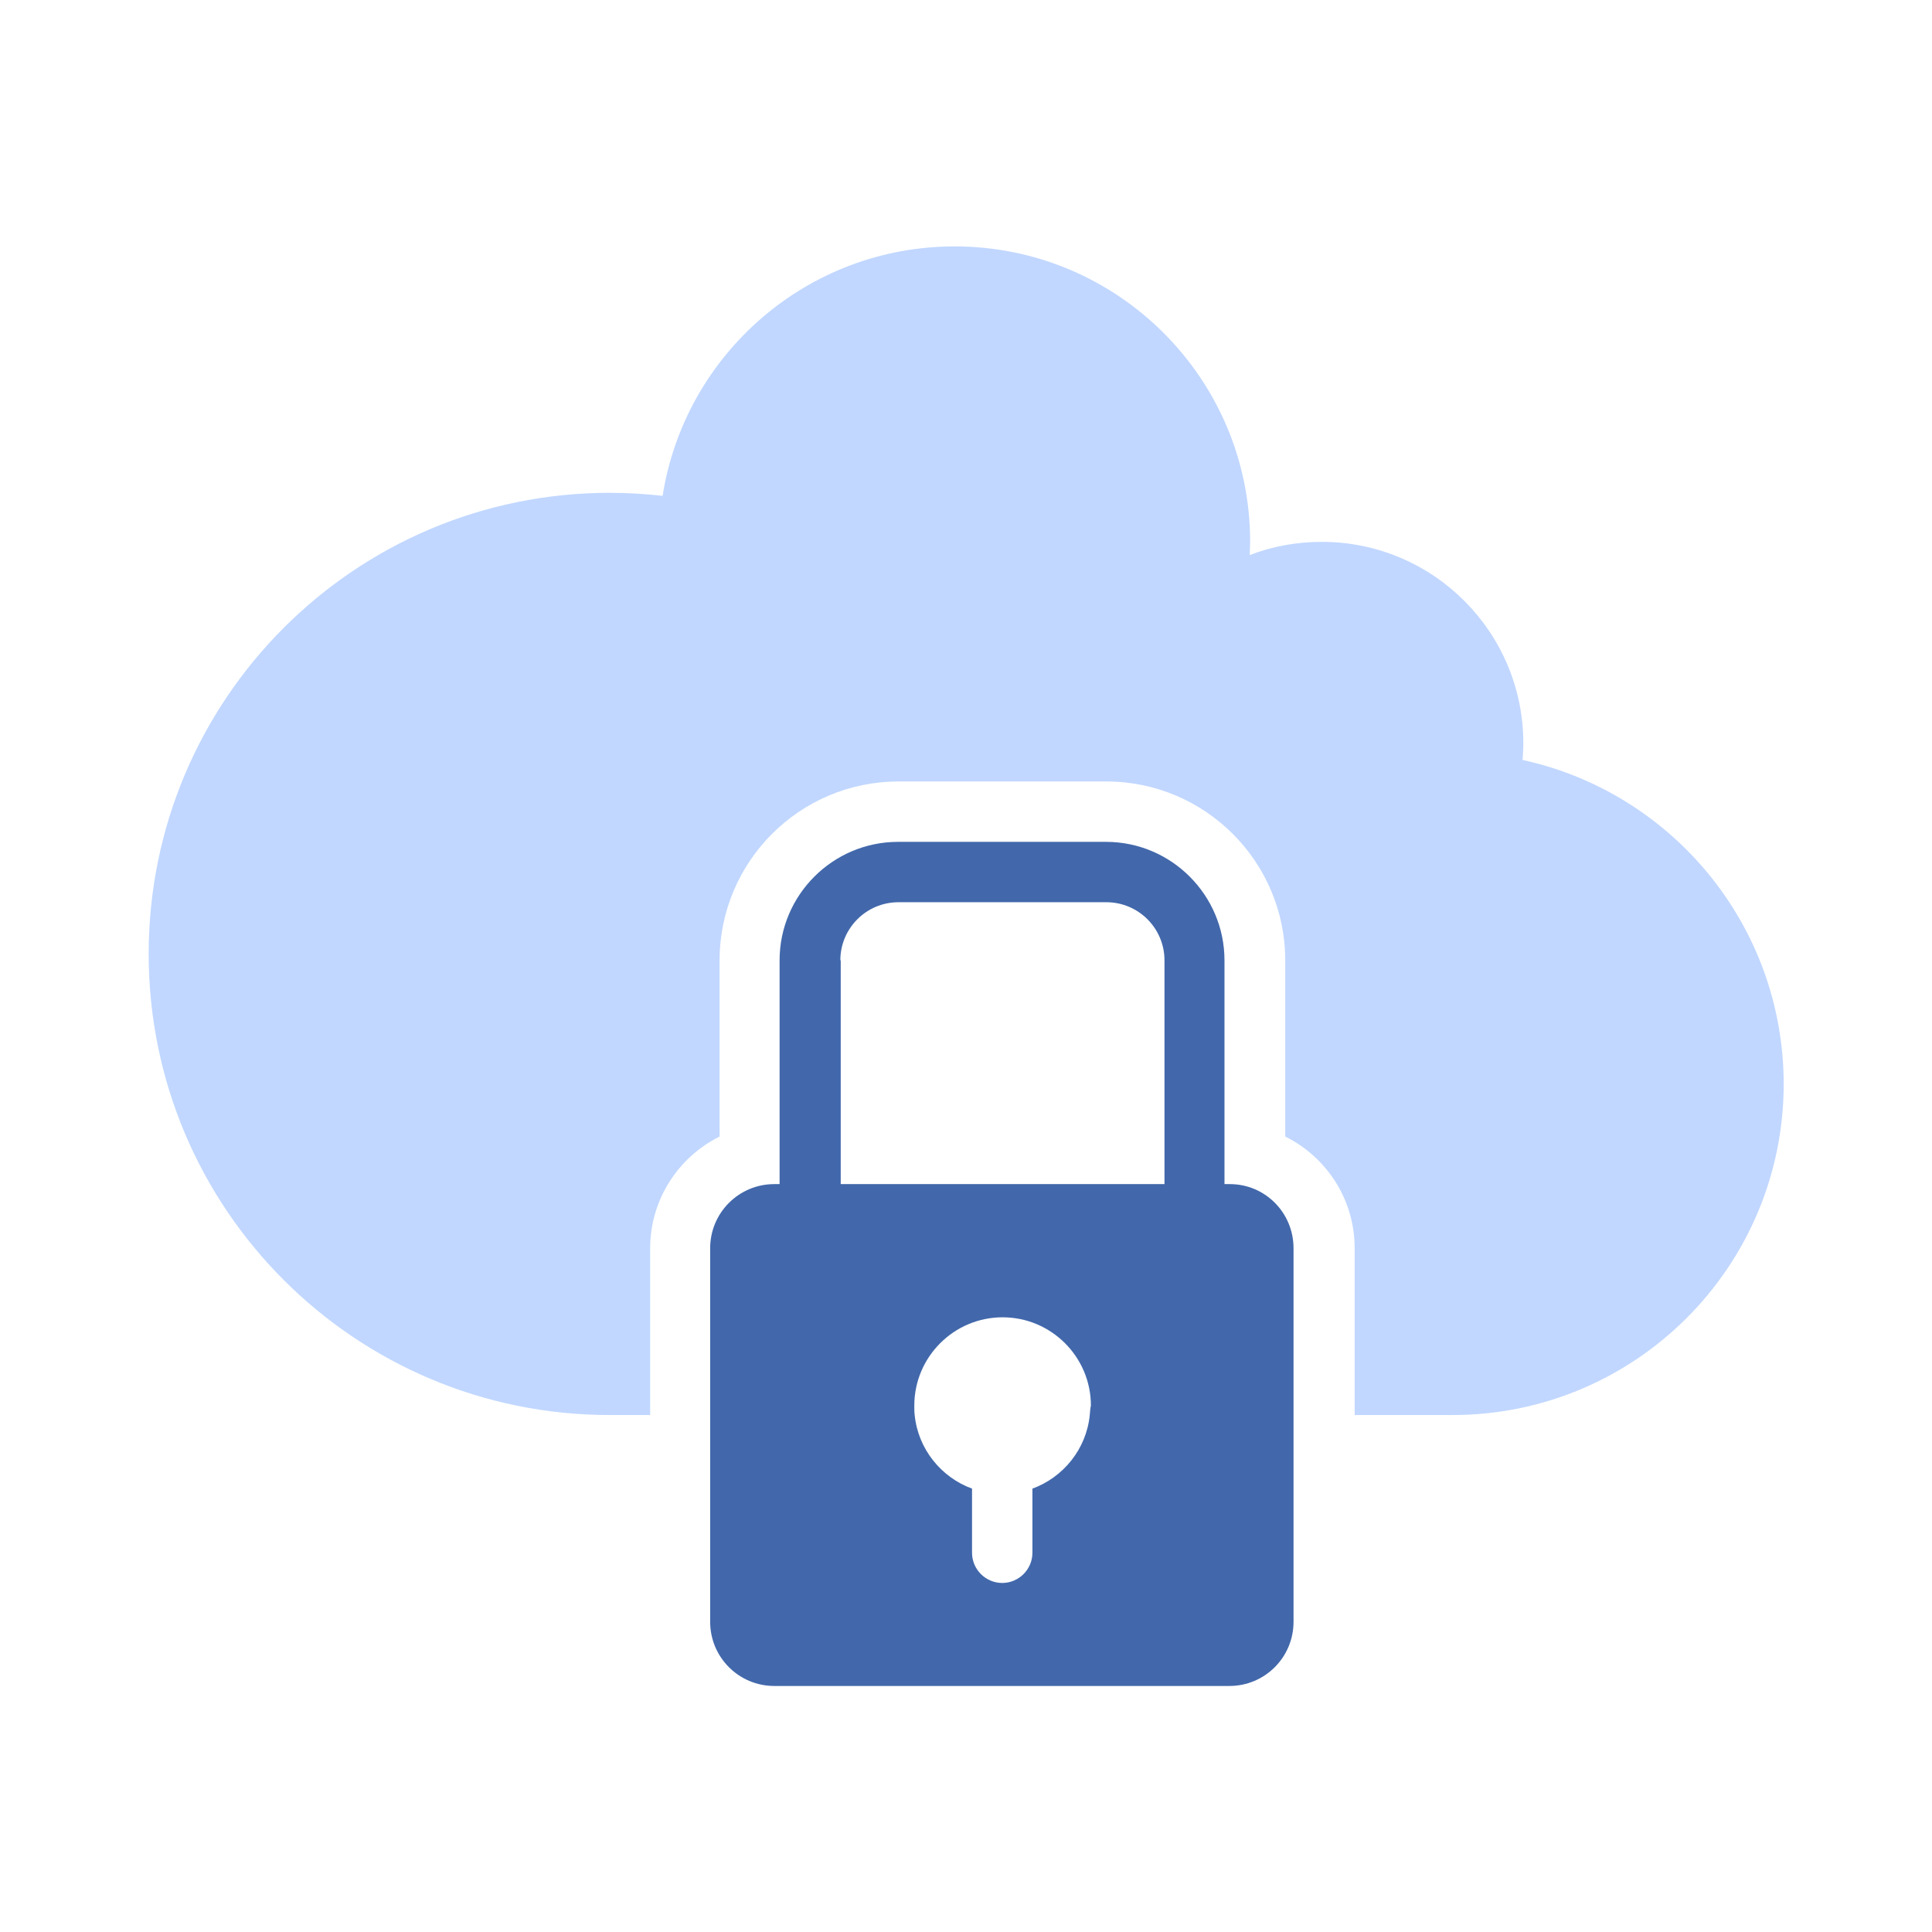
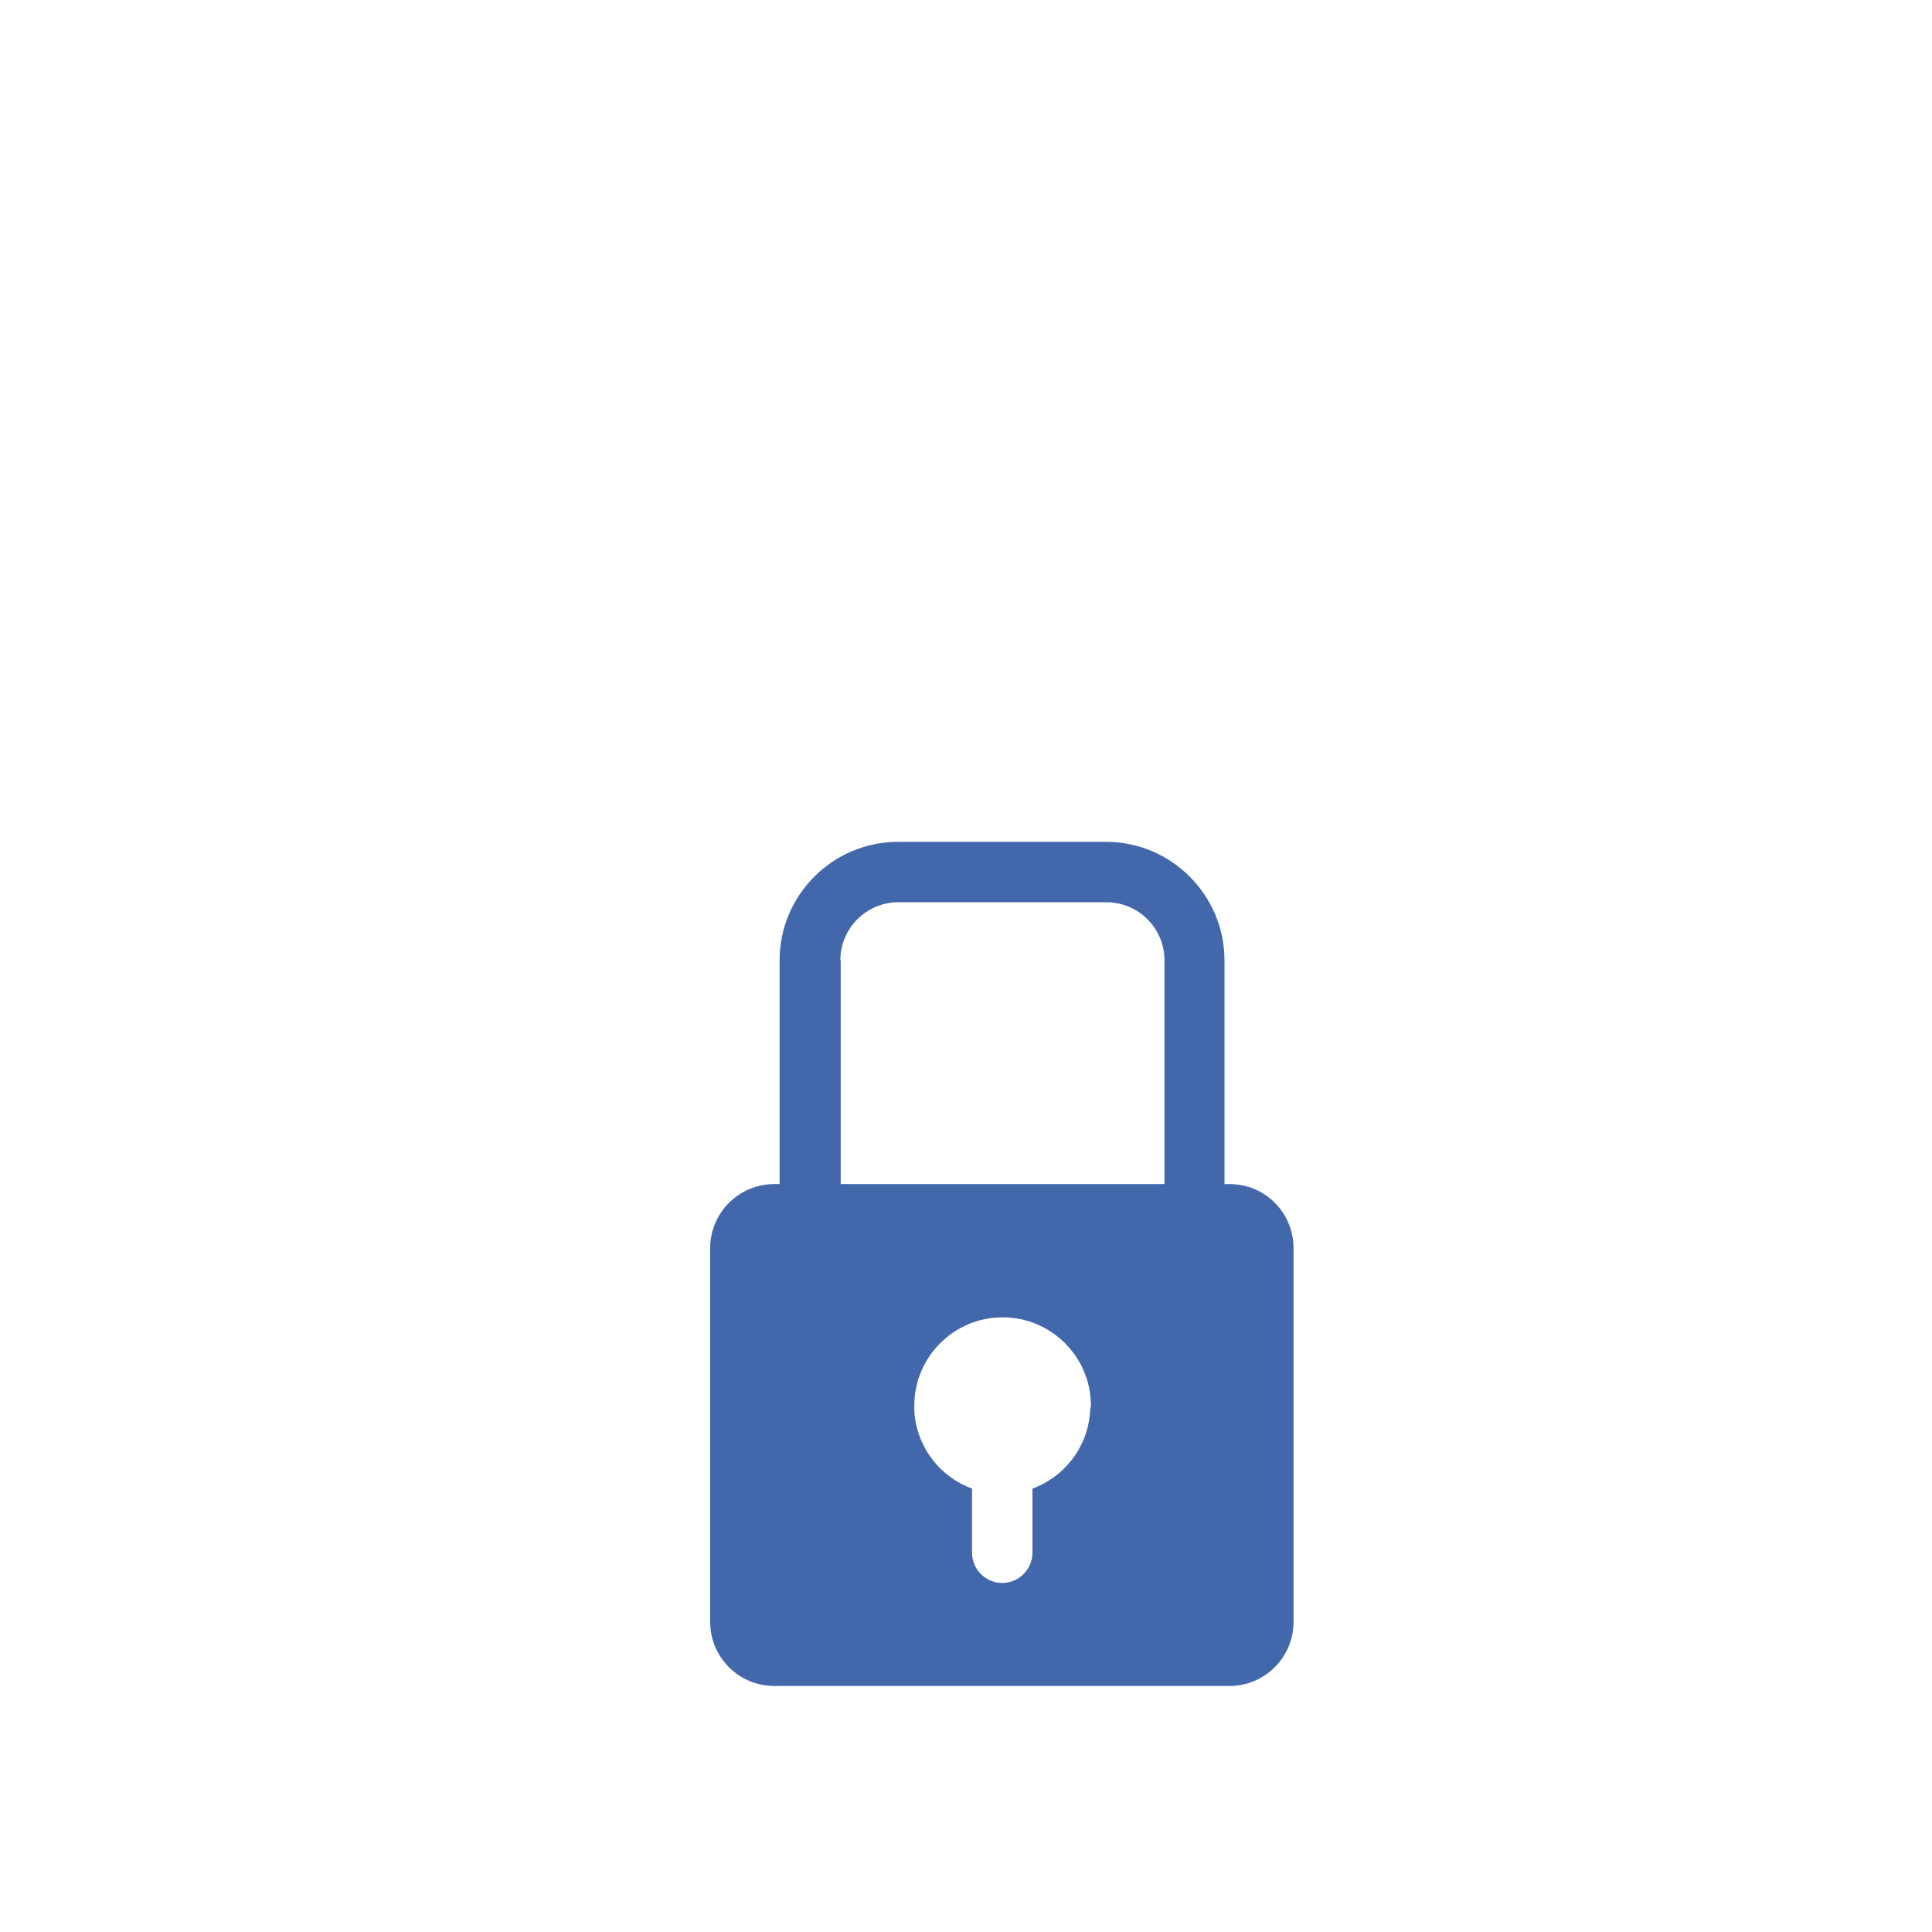
<svg xmlns="http://www.w3.org/2000/svg" width="280px" height="280px" viewBox="0 0 512 512" id="Layer_1" version="1.1" xml:space="preserve">
  <style type="text/css">
	.st0{fill:#4268ab;}
	.st1{fill:#c1d7ff;}
	.st2{fill:#333333;}
</style>
  <g>
    <g>
-       <path class="st1" d="M403.5,201.4c0.1-1.5,0.2-2.9,0.2-4.4c0-29.5-23.9-53.4-53.4-53.4c-6.7,0-13.2,1.2-19.1,3.5    c0-1.2,0.1-2.3,0.1-3.5c0-43.3-35.1-78.3-78.3-78.3c-39.1,0-71.5,28.6-77.4,66.1c-4.6-0.5-9.3-0.8-14-0.8    c-67.5,0-122.2,54.7-122.2,122.2c0,67.5,54.7,122.2,122.2,122.2h10.7v-44.2c0-12.9,7.5-24.2,18.4-29.6v-46.7    c0-26.1,21.2-47.4,47.4-47.4h55.1c26.1,0,47.4,21.2,47.4,47.4v46.7c10.9,5.4,18.4,16.6,18.4,29.6V375h25.9    c48.5,0,87.8-39.3,87.8-87.8C472.6,245.1,443,210,403.5,201.4z" />
-     </g>
+       </g>
    <path class="st0" d="M325.9,313.8h-1.4v-59.3c0-17.3-14.1-31.4-31.4-31.4H238c-17.3,0-31.4,14.1-31.4,31.4v59.3h-1.4   c-9.4,0-17,7.6-17,17v99c0,9.4,7.6,17,17,17h120.6c9.4,0,17-7.6,17-17v-99C342.8,321.4,335.3,313.8,325.9,313.8z M222.7,254.5   c0-8.5,6.9-15.4,15.4-15.4h55.1c8.5,0,15.4,6.9,15.4,15.4v59.3h-85.8V254.5z M288.8,375c-0.9,9-7,16.5-15.2,19.5v17   c0,4.4-3.6,8-8,8s-8-3.6-8-8v-17c-8.2-3-14.3-10.5-15.2-19.5c-0.1-0.8-0.1-1.6-0.1-2.5c0-12.9,10.5-23.4,23.4-23.4   c12.9,0,23.4,10.5,23.4,23.4C288.9,373.3,288.9,374.1,288.8,375z" />
  </g>
</svg>